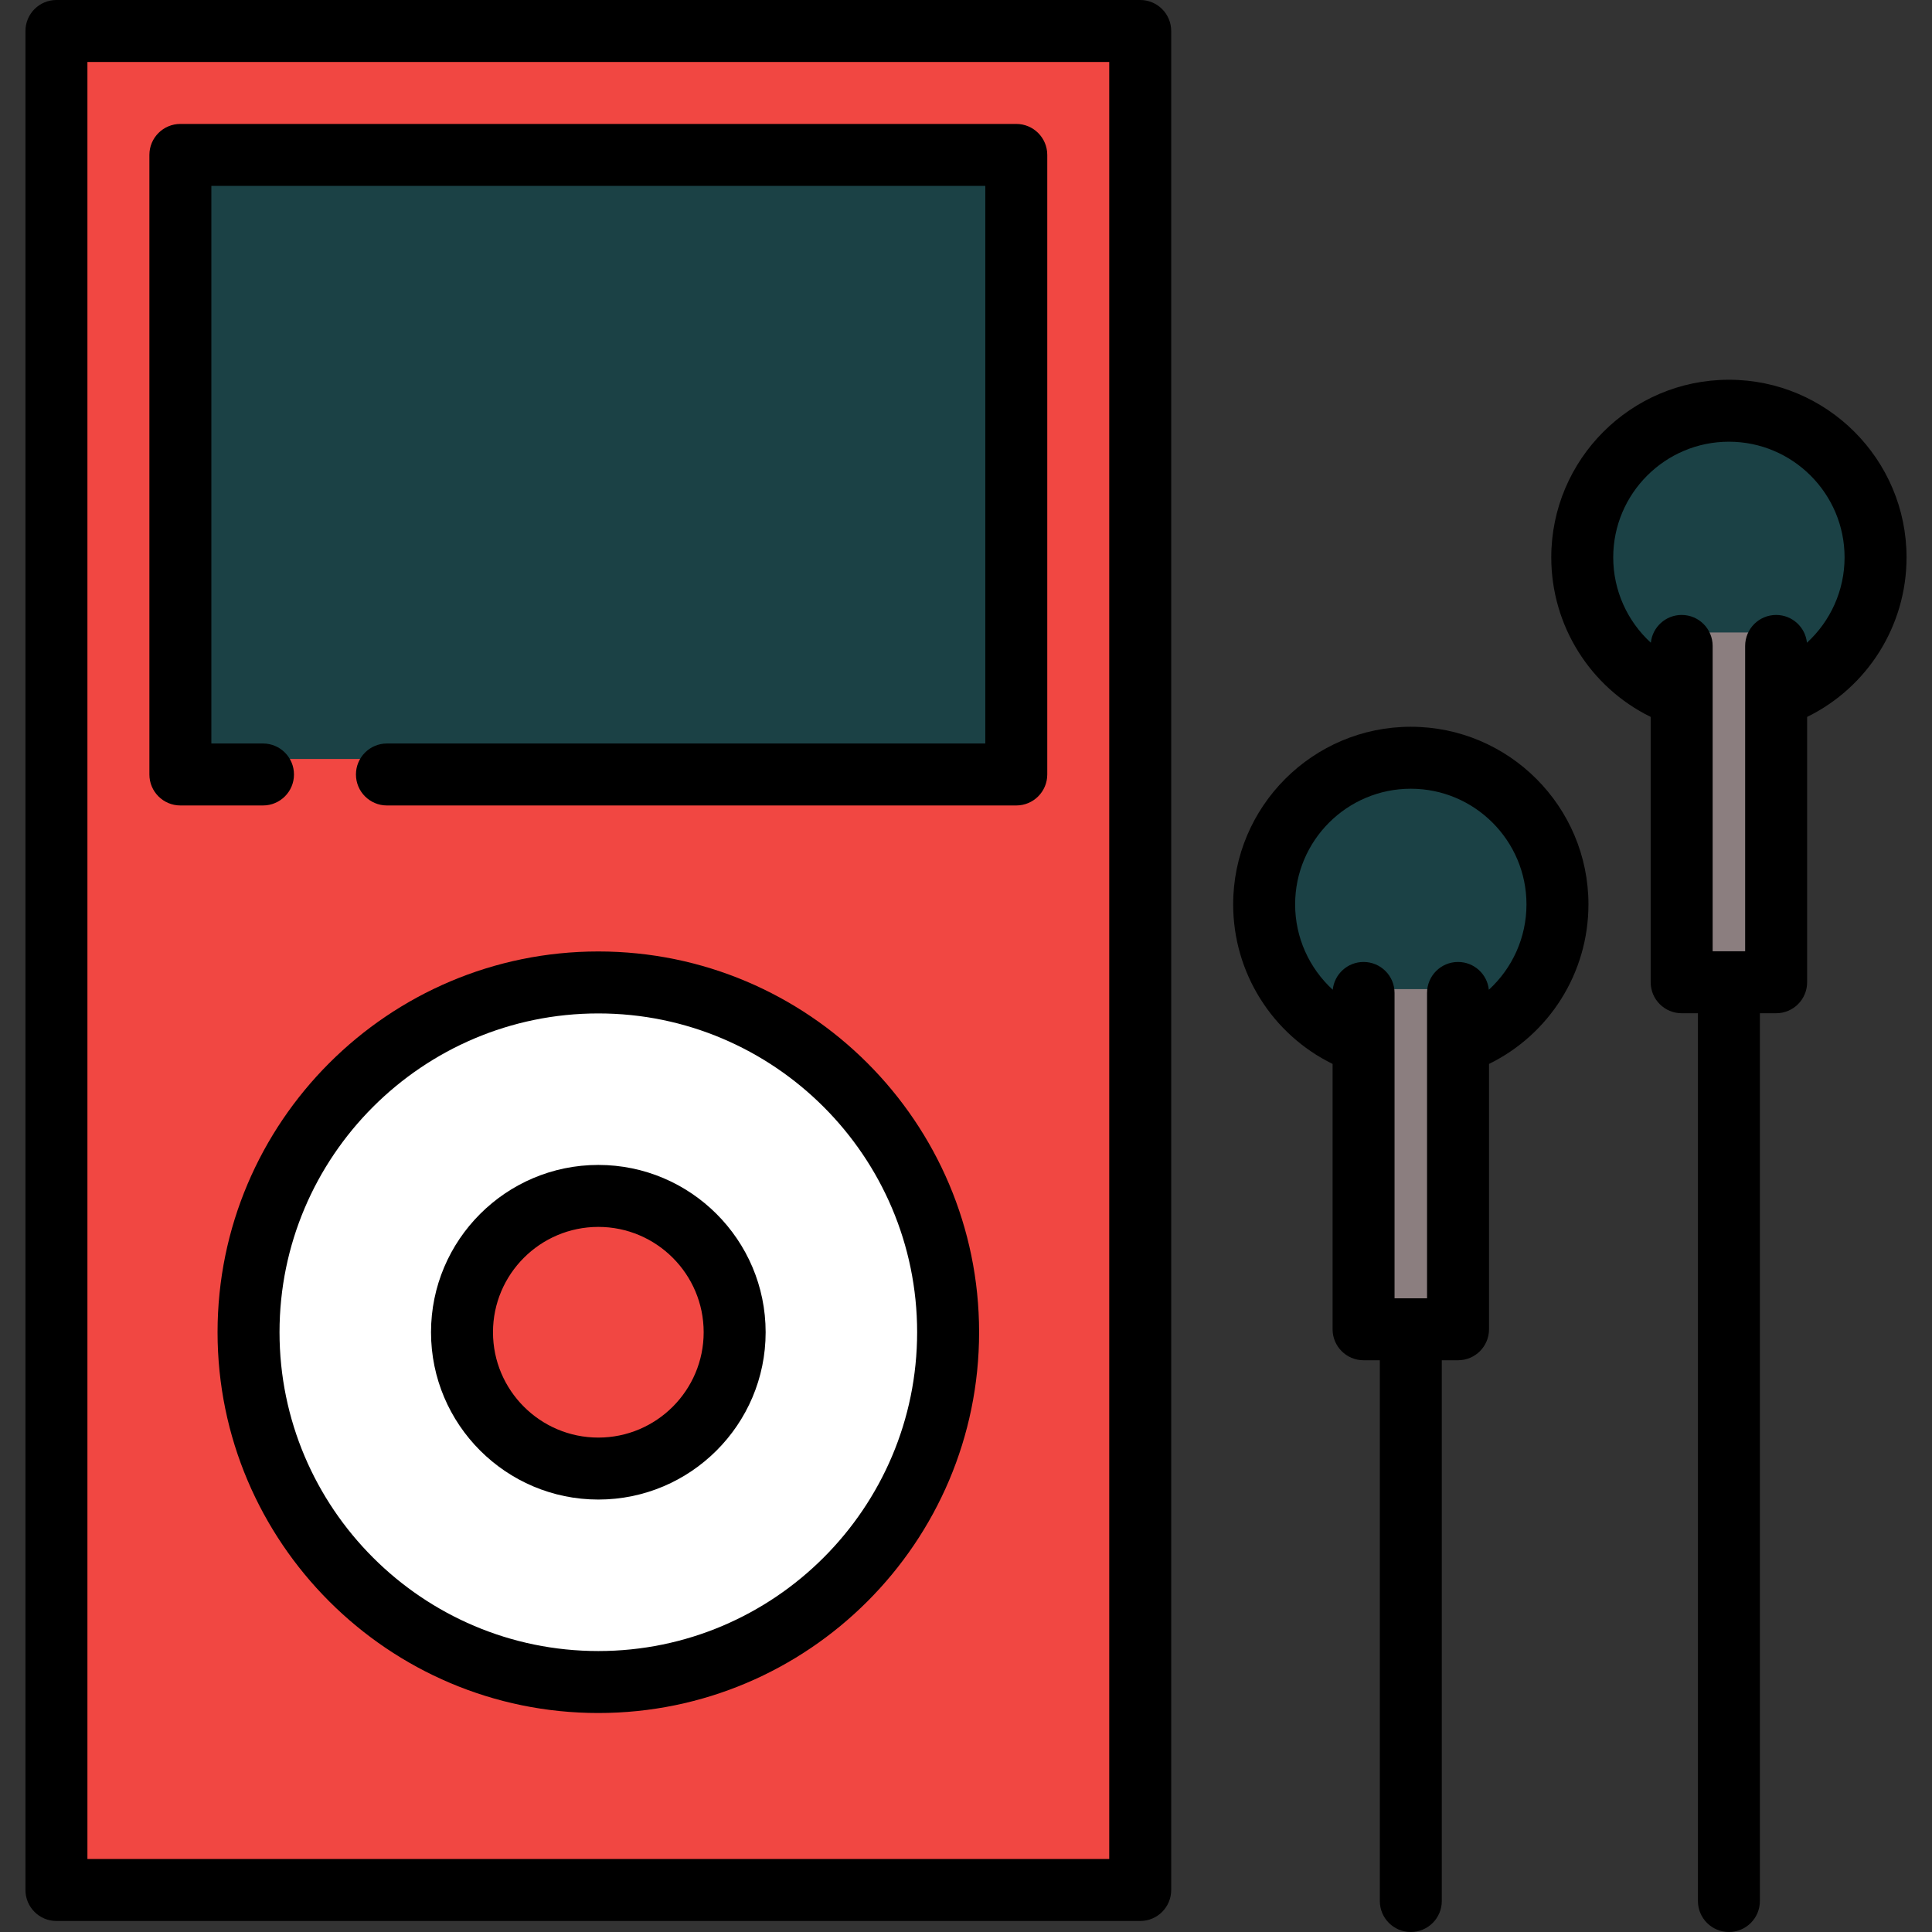
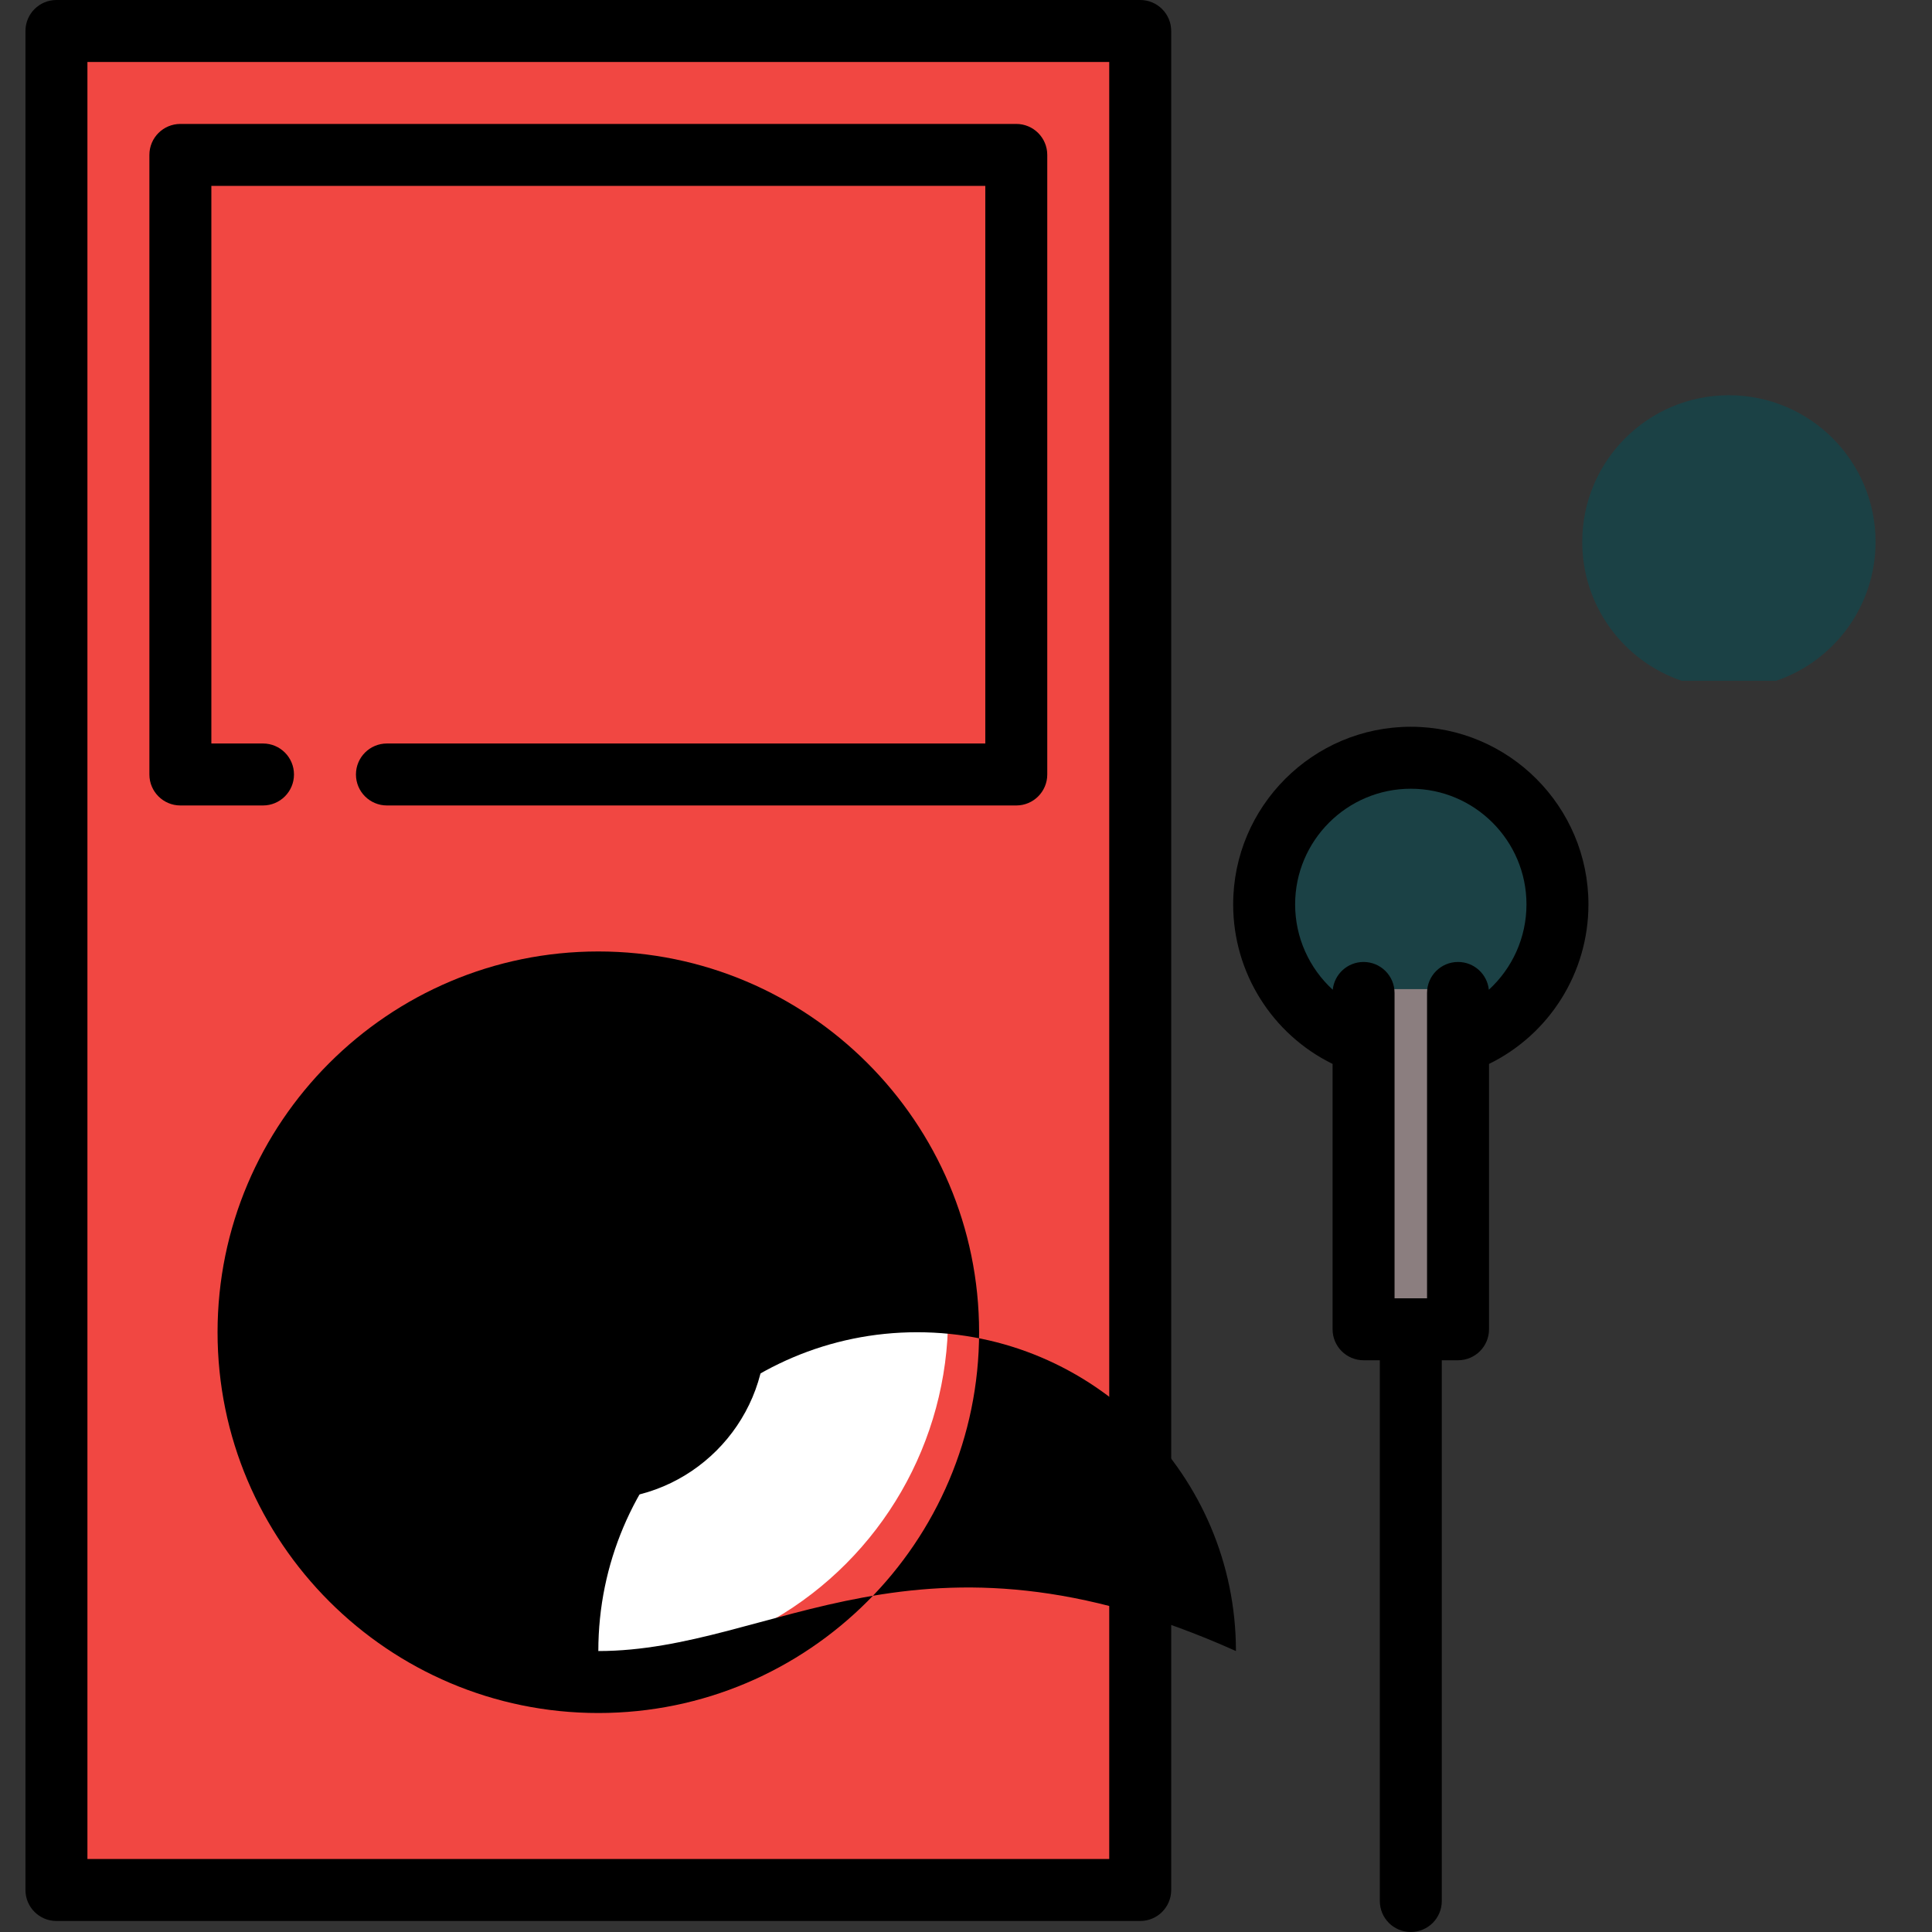
<svg xmlns="http://www.w3.org/2000/svg" version="1.1" id="Layer_1" viewBox="0 0 512 512" xml:space="preserve">
  <rect x="0" y="0" width="512" height="512" fill="#333333" stroke="none" />
  <rect x="14.957" y="4.105" style="fill:#F14742;" width="287.209" height="492.659" />
-   <rect x="47.802" y="36.949" style="fill:#1B4145;" width="221.522" height="164.187" />
  <circle style="fill:#FFFFFF;" cx="158.56" cy="348.956" r="92.697" />
  <circle style="fill:#F14742;" cx="158.56" cy="348.956" r="36.128" />
  <g>
    <path style="fill:#1B4145;" d="M373.877,196.706c-21.465,0-38.865,17.401-38.865,38.865c0,17.083,11.022,31.593,26.344,36.804   h25.041c15.322-5.21,26.345-19.721,26.345-36.805C412.742,214.106,395.343,196.706,373.877,196.706z" />
    <path style="fill:#1B4145;" d="M458.176,104.743c-21.465,0-38.865,17.401-38.865,38.865c0,17.083,11.022,31.593,26.344,36.804   h25.041c15.322-5.21,26.345-19.721,26.345-36.805C497.042,122.143,479.642,104.743,458.176,104.743z" />
  </g>
  <g>
    <rect x="361.36" y="262.128" style="fill:#8B7E7F;" width="25.034" height="86.04" />
-     <rect x="445.66" y="167.614" style="fill:#8B7E7F;" width="25.034" height="88.583" />
  </g>
  <path d="M302.169,0H14.957c-4.536,0-8.211,3.675-8.211,8.211V500.87c0,4.536,3.675,8.211,8.211,8.211h287.212  c4.536,0,8.211-3.675,8.211-8.211V8.211C310.38,3.675,306.703,0,302.169,0z M293.958,492.659H23.168V16.422h270.79V492.659z" />
  <path d="M47.801,213.456h21.896c4.536,0,8.211-3.675,8.211-8.211c0-4.536-3.675-8.211-8.211-8.211H56.012V49.266h205.102v147.768  H102.541c-4.536,0-8.211,3.675-8.211,8.211c0,4.536,3.675,8.211,8.211,8.211h166.784c4.536,0,8.211-3.675,8.211-8.211V41.055  c0-4.536-3.675-8.211-8.211-8.211H47.801c-4.536,0-8.211,3.675-8.211,8.211v164.19C39.59,209.78,43.266,213.456,47.801,213.456z" />
-   <path d="M158.563,252.147c-55.641,0-100.909,45.269-100.909,100.91s45.268,100.909,100.909,100.909s100.909-45.268,100.909-100.909  S214.204,252.147,158.563,252.147z M158.563,437.544c-46.586,0-84.487-37.901-84.487-84.487c0-46.587,37.901-84.488,84.487-84.488  s84.487,37.901,84.487,84.488C243.05,399.643,205.149,437.544,158.563,437.544z" />
+   <path d="M158.563,252.147c-55.641,0-100.909,45.269-100.909,100.91s45.268,100.909,100.909,100.909s100.909-45.268,100.909-100.909  S214.204,252.147,158.563,252.147z M158.563,437.544c0-46.587,37.901-84.488,84.487-84.488  s84.487,37.901,84.487,84.488C243.05,399.643,205.149,437.544,158.563,437.544z" />
  <path d="M158.563,308.718c-24.449,0-44.339,19.89-44.339,44.339s19.89,44.339,44.339,44.339s44.339-19.89,44.339-44.339  S183.012,308.718,158.563,308.718z M158.563,380.975c-15.394,0-27.917-12.523-27.917-27.917c0-15.394,12.523-27.917,27.917-27.917  s27.917,12.523,27.917,27.917C186.48,368.451,173.957,380.975,158.563,380.975z" />
  <path d="M373.878,192.599c-25.958,0-47.076,21.119-47.076,47.076c0,18.141,10.375,34.452,26.347,42.276v70.32  c0,4.536,3.675,8.211,8.211,8.211h4.307v143.307c0,4.536,3.675,8.211,8.211,8.211s8.211-3.675,8.211-8.211V360.482h4.306  c4.536,0,8.211-3.675,8.211-8.211v-70.32c15.972-7.822,26.348-24.133,26.348-42.275  C420.954,213.718,399.836,192.599,373.878,192.599z M394.561,262.292c-0.425-4.136-3.918-7.361-8.167-7.361  c-4.536,0-8.211,3.675-8.211,8.211v80.919h-8.612v-80.919c0-4.536-3.675-8.211-8.211-8.211c-4.248,0-7.741,3.225-8.167,7.36  c-6.21-5.686-9.97-13.814-9.97-22.615c0-16.903,13.752-30.654,30.654-30.654s30.654,13.752,30.654,30.654  C404.532,248.477,400.772,256.605,394.561,262.292z" />
-   <path d="M505.254,147.712c0-25.958-21.119-47.076-47.076-47.076c-25.958,0-47.076,21.119-47.076,47.076  c0,18.141,10.375,34.452,26.347,42.276v70.32c0,4.536,3.675,8.211,8.211,8.211h4.307v235.27c0,4.536,3.675,8.211,8.211,8.211  c4.536,0,8.211-3.675,8.211-8.211v-235.27h4.306c4.536,0,8.211-3.675,8.211-8.211v-70.32  C494.877,182.165,505.254,165.854,505.254,147.712z M478.86,170.329c-0.425-4.136-3.918-7.361-8.167-7.361  c-4.536,0-8.211,3.675-8.211,8.211v80.919h-8.612v-80.919c0-4.536-3.675-8.211-8.211-8.211c-4.248,0-7.741,3.225-8.167,7.36  c-6.21-5.686-9.97-13.814-9.97-22.615c0-16.903,13.752-30.654,30.654-30.654s30.654,13.752,30.654,30.654  C488.832,156.513,485.071,164.642,478.86,170.329z" />
</svg>